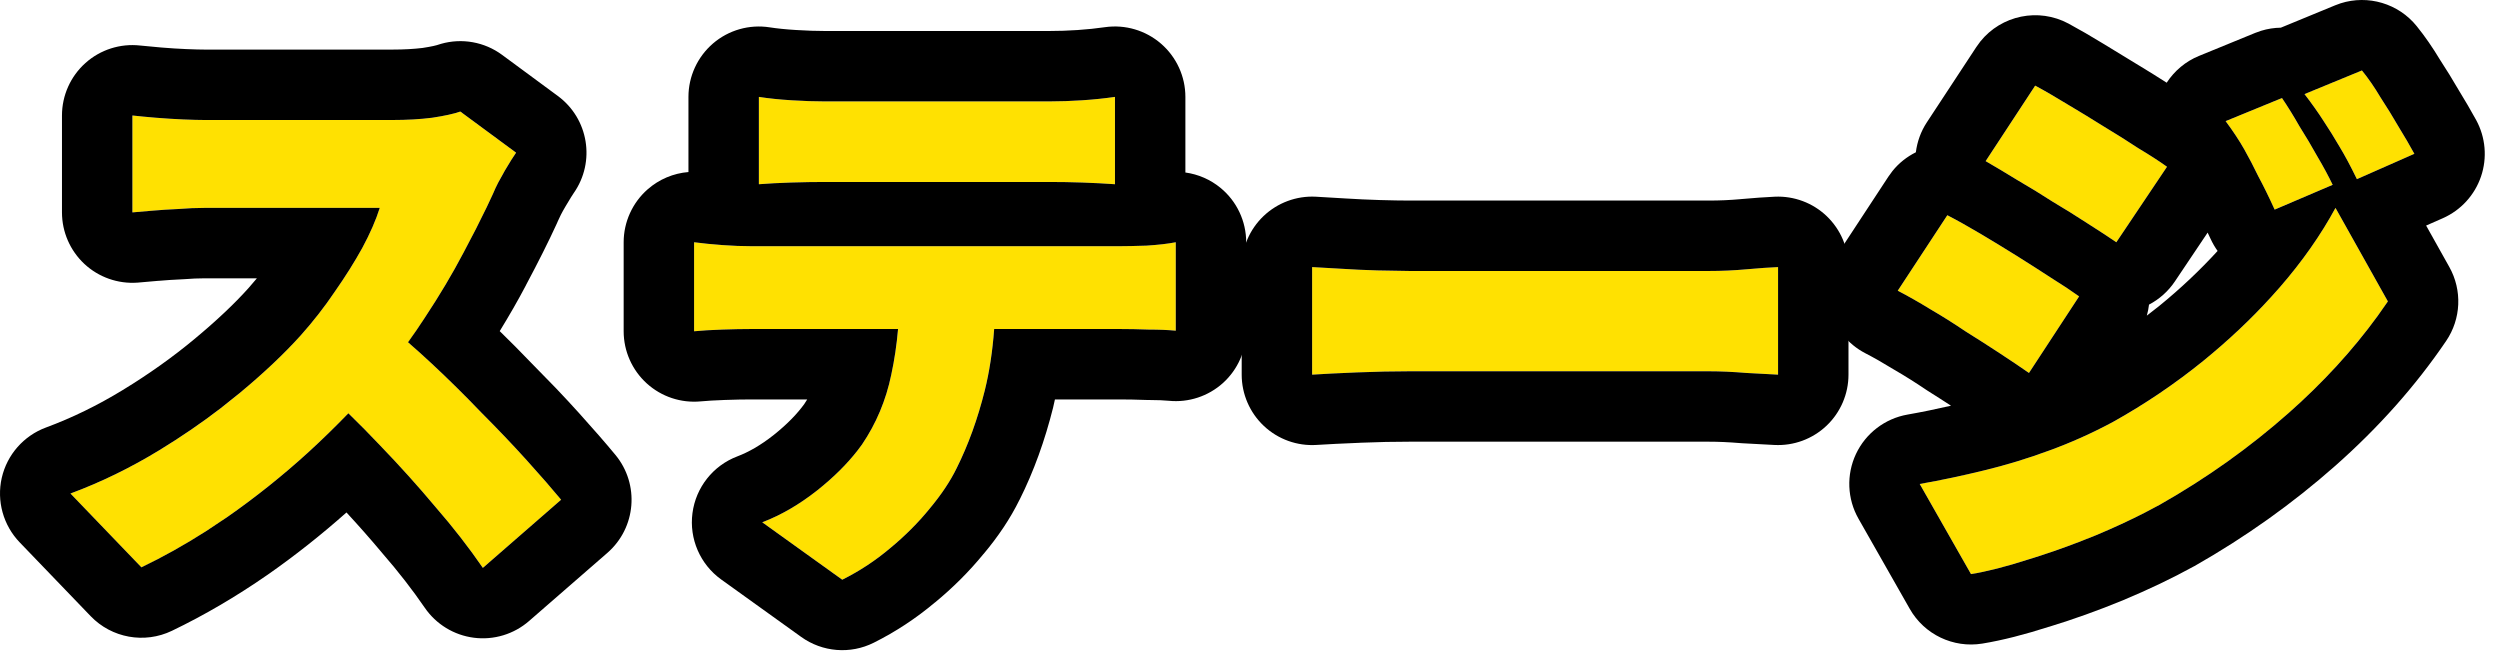
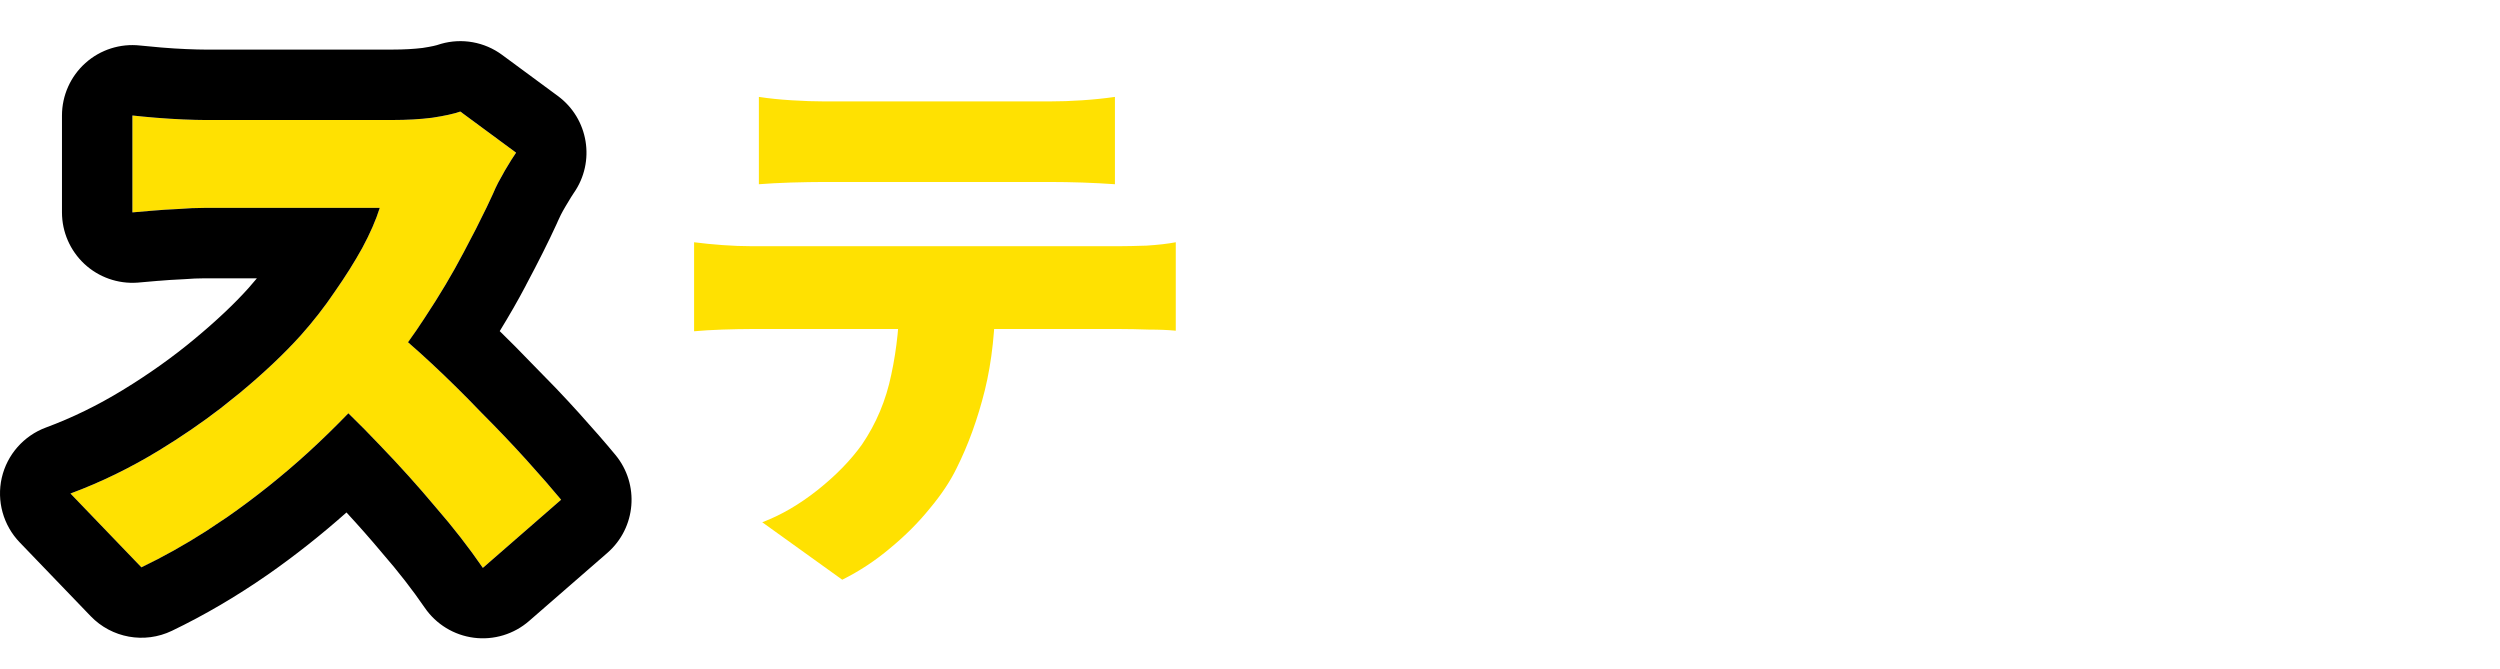
<svg xmlns="http://www.w3.org/2000/svg" width="71" height="19" viewBox="0 0 71 19" fill="none">
-   <path d="M64.808 2.784C64.968 3.019 65.133 3.286 65.304 3.584C65.485 3.872 65.656 4.16 65.816 4.448C65.987 4.736 66.131 5.003 66.248 5.248L64.6 5.952C64.429 5.579 64.275 5.264 64.136 5.008C64.008 4.742 63.875 4.486 63.736 4.24C63.597 3.995 63.421 3.728 63.208 3.44L64.808 2.784ZM67.08 2C67.261 2.224 67.437 2.48 67.608 2.768C67.789 3.046 67.96 3.323 68.12 3.6C68.291 3.878 68.44 4.134 68.568 4.368L66.936 5.088C66.755 4.715 66.589 4.406 66.44 4.16C66.291 3.904 66.141 3.664 65.992 3.44C65.843 3.206 65.661 2.95 65.448 2.672L67.08 2ZM57.8 2.432C58.077 2.582 58.381 2.758 58.712 2.96C59.053 3.163 59.395 3.371 59.736 3.584C60.088 3.798 60.419 4.006 60.728 4.208C61.048 4.4 61.32 4.576 61.544 4.736L60.104 6.88C59.869 6.72 59.592 6.539 59.272 6.336C58.963 6.134 58.637 5.931 58.296 5.728C57.965 5.515 57.635 5.312 57.304 5.12C56.973 4.918 56.669 4.736 56.392 4.576L57.8 2.432ZM54.52 13.744C55.128 13.637 55.736 13.509 56.344 13.36C56.963 13.211 57.576 13.024 58.184 12.8C58.803 12.576 59.411 12.304 60.008 11.984C60.925 11.472 61.784 10.891 62.584 10.24C63.384 9.59 64.104 8.896 64.744 8.16C65.384 7.424 65.912 6.672 66.328 5.904L67.816 8.56C67.048 9.691 66.109 10.747 65 11.728C63.891 12.71 62.669 13.579 61.336 14.336C60.792 14.635 60.189 14.923 59.528 15.2C58.877 15.467 58.237 15.696 57.608 15.888C56.979 16.091 56.435 16.23 55.976 16.304L54.52 13.744ZM55.304 6.112C55.592 6.262 55.907 6.438 56.248 6.64C56.589 6.843 56.931 7.051 57.272 7.264C57.613 7.478 57.939 7.686 58.248 7.888C58.557 8.08 58.824 8.256 59.048 8.416L57.624 10.592C57.379 10.421 57.101 10.235 56.792 10.032C56.483 9.83 56.157 9.622 55.816 9.408C55.485 9.184 55.155 8.976 54.824 8.784C54.493 8.582 54.184 8.406 53.896 8.256L55.304 6.112Z" fill="#FFE101" />
-   <path d="M37.264 7.584C37.477 7.595 37.749 7.611 38.08 7.632C38.422 7.654 38.768 7.67 39.12 7.68C39.472 7.691 39.776 7.696 40.032 7.696C40.363 7.696 40.731 7.696 41.136 7.696C41.552 7.696 41.989 7.696 42.448 7.696C42.907 7.696 43.371 7.696 43.84 7.696C44.32 7.696 44.789 7.696 45.248 7.696C45.707 7.696 46.144 7.696 46.56 7.696C46.976 7.696 47.349 7.696 47.68 7.696C48.022 7.696 48.304 7.696 48.528 7.696C48.891 7.696 49.248 7.68 49.6 7.648C49.963 7.616 50.261 7.595 50.496 7.584V10.64C50.294 10.63 49.995 10.614 49.6 10.592C49.216 10.56 48.859 10.544 48.528 10.544C48.304 10.544 48.022 10.544 47.68 10.544C47.339 10.544 46.96 10.544 46.544 10.544C46.128 10.544 45.691 10.544 45.232 10.544C44.773 10.544 44.304 10.544 43.824 10.544C43.355 10.544 42.891 10.544 42.432 10.544C41.974 10.544 41.536 10.544 41.12 10.544C40.715 10.544 40.352 10.544 40.032 10.544C39.574 10.544 39.078 10.555 38.544 10.576C38.022 10.598 37.595 10.619 37.264 10.64V7.584Z" fill="#FFE101" />
  <path d="M21.552 2.752C21.83 2.795 22.139 2.827 22.48 2.848C22.832 2.87 23.142 2.88 23.408 2.88C23.622 2.88 23.942 2.88 24.368 2.88C24.806 2.88 25.291 2.88 25.824 2.88C26.368 2.88 26.907 2.88 27.44 2.88C27.984 2.88 28.464 2.88 28.88 2.88C29.307 2.88 29.616 2.88 29.808 2.88C30.107 2.88 30.416 2.87 30.736 2.848C31.056 2.827 31.366 2.795 31.664 2.752V5.232C31.366 5.211 31.056 5.195 30.736 5.184C30.427 5.174 30.118 5.168 29.808 5.168C29.616 5.168 29.307 5.168 28.88 5.168C28.464 5.168 27.984 5.168 27.44 5.168C26.907 5.168 26.368 5.168 25.824 5.168C25.291 5.168 24.806 5.168 24.368 5.168C23.942 5.168 23.622 5.168 23.408 5.168C23.131 5.168 22.816 5.174 22.464 5.184C22.123 5.195 21.819 5.211 21.552 5.232V2.752ZM19.712 6.88C19.958 6.912 20.224 6.939 20.512 6.96C20.811 6.982 21.083 6.992 21.328 6.992C21.478 6.992 21.76 6.992 22.176 6.992C22.592 6.992 23.094 6.992 23.68 6.992C24.267 6.992 24.896 6.992 25.568 6.992C26.24 6.992 26.912 6.992 27.584 6.992C28.256 6.992 28.886 6.992 29.472 6.992C30.059 6.992 30.56 6.992 30.976 6.992C31.392 6.992 31.67 6.992 31.808 6.992C31.979 6.992 32.23 6.987 32.56 6.976C32.891 6.955 33.168 6.923 33.392 6.88V9.392C33.179 9.371 32.923 9.36 32.624 9.36C32.326 9.35 32.054 9.344 31.808 9.344C31.67 9.344 31.392 9.344 30.976 9.344C30.56 9.344 30.059 9.344 29.472 9.344C28.886 9.344 28.256 9.344 27.584 9.344C26.912 9.344 26.24 9.344 25.568 9.344C24.896 9.344 24.267 9.344 23.68 9.344C23.094 9.344 22.592 9.344 22.176 9.344C21.76 9.344 21.478 9.344 21.328 9.344C21.094 9.344 20.822 9.35 20.512 9.36C20.203 9.371 19.936 9.387 19.712 9.408V6.88ZM28.272 8.256C28.272 9.323 28.171 10.267 27.968 11.088C27.766 11.899 27.499 12.635 27.168 13.296C26.987 13.669 26.731 14.053 26.4 14.448C26.08 14.843 25.707 15.216 25.28 15.568C24.864 15.92 24.411 16.219 23.92 16.464L21.648 14.832C22.182 14.63 22.704 14.325 23.216 13.92C23.739 13.504 24.16 13.072 24.48 12.624C24.886 12.027 25.163 11.366 25.312 10.64C25.472 9.904 25.552 9.115 25.552 8.272L28.272 8.256Z" fill="#FFE101" />
  <path d="M14.656 4.336C14.582 4.443 14.475 4.614 14.336 4.848C14.198 5.083 14.086 5.302 14.001 5.504C13.777 5.995 13.499 6.55 13.168 7.168C12.848 7.776 12.48 8.395 12.065 9.024C11.659 9.654 11.222 10.245 10.752 10.8C10.155 11.493 9.488 12.176 8.752 12.848C8.027 13.509 7.259 14.123 6.448 14.688C5.648 15.243 4.838 15.717 4.016 16.112L2 14.016C2.864 13.696 3.707 13.286 4.528 12.784C5.35 12.283 6.107 11.744 6.8 11.168C7.494 10.592 8.075 10.043 8.544 9.52C8.896 9.126 9.216 8.715 9.504 8.288C9.803 7.862 10.065 7.446 10.289 7.04C10.512 6.624 10.678 6.246 10.784 5.904C10.667 5.904 10.48 5.904 10.225 5.904C9.968 5.904 9.675 5.904 9.344 5.904C9.014 5.904 8.667 5.904 8.304 5.904C7.952 5.904 7.611 5.904 7.28 5.904C6.95 5.904 6.651 5.904 6.384 5.904C6.128 5.904 5.936 5.904 5.808 5.904C5.574 5.904 5.323 5.915 5.056 5.936C4.8 5.947 4.555 5.963 4.32 5.984C4.096 6.006 3.91 6.022 3.76 6.032V3.28C3.952 3.302 4.176 3.323 4.432 3.344C4.699 3.366 4.955 3.382 5.2 3.392C5.456 3.403 5.659 3.408 5.808 3.408C5.968 3.408 6.192 3.408 6.48 3.408C6.768 3.408 7.088 3.408 7.44 3.408C7.803 3.408 8.171 3.408 8.544 3.408C8.928 3.408 9.291 3.408 9.632 3.408C9.984 3.408 10.294 3.408 10.56 3.408C10.827 3.408 11.024 3.408 11.152 3.408C11.558 3.408 11.931 3.387 12.273 3.344C12.624 3.291 12.891 3.232 13.072 3.168L14.656 4.336ZM10.96 9.2C11.366 9.52 11.803 9.899 12.273 10.336C12.742 10.774 13.206 11.232 13.665 11.712C14.134 12.181 14.566 12.635 14.96 13.072C15.355 13.509 15.681 13.883 15.937 14.192L13.713 16.128C13.318 15.552 12.87 14.976 12.368 14.4C11.878 13.813 11.355 13.232 10.8 12.656C10.257 12.08 9.696 11.531 9.12 11.008L10.96 9.2Z" fill="#FFE101" />
-   <path d="M66.473 0.094C67.252 -0.154 68.113 0.097 68.634 0.742C68.871 1.035 69.089 1.353 69.291 1.689C69.478 1.975 69.655 2.263 69.823 2.552L70.087 2.993C70.171 3.136 70.25 3.275 70.324 3.411C70.591 3.902 70.641 4.483 70.461 5.012C70.281 5.542 69.887 5.972 69.375 6.198L68.902 6.406L69.561 7.583C69.931 8.244 69.896 9.057 69.47 9.684C68.601 10.964 67.549 12.143 66.325 13.226C65.108 14.302 63.773 15.252 62.324 16.076C62.315 16.081 62.307 16.085 62.298 16.089C61.684 16.427 61.017 16.744 60.301 17.044C60.296 17.047 60.291 17.048 60.287 17.05C59.583 17.339 58.884 17.59 58.192 17.801L58.191 17.8C57.514 18.017 56.878 18.183 56.297 18.278C55.472 18.412 54.651 18.019 54.238 17.293L52.782 14.733C52.46 14.168 52.433 13.481 52.71 12.892C52.987 12.304 53.534 11.886 54.174 11.774C54.586 11.702 54.996 11.616 55.409 11.522C55.198 11.386 54.981 11.245 54.755 11.104C54.735 11.091 54.714 11.078 54.694 11.064C54.4 10.865 54.108 10.682 53.82 10.514C53.806 10.506 53.792 10.498 53.779 10.49C53.481 10.307 53.214 10.155 52.975 10.032C52.472 9.771 52.104 9.31 51.96 8.762C51.817 8.215 51.913 7.632 52.224 7.159L53.632 5.014L53.744 4.86C53.928 4.63 54.157 4.451 54.41 4.325C54.448 4.026 54.551 3.735 54.72 3.478L56.128 1.335L56.242 1.178C56.839 0.435 57.892 0.211 58.748 0.671C59.057 0.838 59.386 1.029 59.733 1.241L60.771 1.874H60.772C61.036 2.033 61.289 2.193 61.534 2.349C61.753 2.013 62.069 1.745 62.449 1.589L64.049 0.934L64.214 0.875C64.399 0.817 64.588 0.789 64.776 0.786L66.318 0.151L66.473 0.094ZM66.328 5.904C65.912 6.672 65.384 7.425 64.744 8.161L64.5 8.434C63.923 9.069 63.283 9.67 62.584 10.24C61.783 10.89 60.925 11.472 60.007 11.984C59.41 12.304 58.803 12.576 58.184 12.8C57.576 13.024 56.963 13.211 56.344 13.36C55.736 13.509 55.128 13.638 54.52 13.745L55.976 16.304C56.435 16.23 56.979 16.091 57.608 15.888C58.08 15.744 58.558 15.579 59.041 15.393L59.528 15.2C60.024 14.992 60.487 14.778 60.916 14.558L61.335 14.336C62.669 13.579 63.89 12.709 64.999 11.728C65.97 10.869 66.811 9.954 67.52 8.981L67.816 8.56L66.328 5.904ZM53.896 8.256C54.184 8.406 54.493 8.581 54.824 8.784C55.154 8.976 55.485 9.184 55.816 9.408C56.157 9.621 56.482 9.829 56.791 10.032C57.101 10.234 57.378 10.422 57.623 10.592L59.047 8.417C58.823 8.257 58.557 8.08 58.248 7.888C57.938 7.686 57.613 7.477 57.272 7.264C56.931 7.051 56.589 6.843 56.248 6.64C55.906 6.438 55.592 6.261 55.304 6.112L53.896 8.256ZM61.764 7.996C61.577 8.274 61.324 8.498 61.032 8.651C61.019 8.756 61 8.861 60.97 8.964C61.088 8.874 61.206 8.783 61.322 8.689C61.933 8.192 62.483 7.669 62.98 7.127C62.904 7.021 62.837 6.906 62.781 6.784C62.752 6.722 62.724 6.663 62.697 6.606L61.764 7.996ZM56.392 4.576C56.669 4.736 56.974 4.918 57.304 5.121C57.635 5.312 57.965 5.515 58.295 5.728C58.637 5.931 58.963 6.134 59.272 6.336C59.592 6.539 59.869 6.72 60.104 6.88L61.543 4.736C61.32 4.576 61.048 4.4 60.728 4.209C60.573 4.107 60.413 4.004 60.248 3.9L59.736 3.585C59.395 3.371 59.053 3.163 58.711 2.96C58.381 2.758 58.077 2.581 57.799 2.432L56.392 4.576ZM63.208 3.44C63.421 3.728 63.597 3.995 63.736 4.24C63.874 4.485 64.008 4.742 64.136 5.008C64.275 5.264 64.43 5.579 64.6 5.953L66.248 5.249C66.13 5.003 65.987 4.736 65.816 4.448C65.656 4.16 65.485 3.872 65.304 3.585C65.133 3.286 64.968 3.018 64.808 2.784L63.208 3.44ZM65.448 2.672C65.661 2.95 65.842 3.205 65.992 3.44C66.141 3.664 66.291 3.905 66.44 4.161C66.589 4.406 66.755 4.715 66.936 5.088L68.568 4.368C68.44 4.133 68.29 3.877 68.12 3.6C67.96 3.323 67.789 3.045 67.608 2.768C67.437 2.48 67.261 2.224 67.079 2.001L65.448 2.672Z" fill="black" />
-   <path d="M37.364 5.586C37.59 5.598 37.874 5.615 38.209 5.636H38.209C38.527 5.656 38.851 5.671 39.181 5.681C39.52 5.691 39.803 5.696 40.033 5.696V7.696L39.121 7.68C38.769 7.67 38.422 7.654 38.081 7.632C37.75 7.611 37.477 7.595 37.264 7.585V10.64C37.595 10.619 38.022 10.597 38.544 10.576C38.811 10.565 39.068 10.558 39.316 10.552L40.033 10.544H48.528C48.858 10.544 49.216 10.56 49.6 10.592C49.995 10.614 50.294 10.63 50.497 10.64V7.585C50.262 7.595 49.963 7.616 49.6 7.648C49.248 7.68 48.89 7.696 48.528 7.696H47.68V5.696H48.528C48.832 5.696 49.129 5.683 49.419 5.657L49.424 5.656C49.802 5.622 50.132 5.599 50.406 5.586C50.951 5.562 51.484 5.761 51.878 6.138C52.273 6.516 52.497 7.038 52.497 7.585V10.64C52.497 11.189 52.271 11.714 51.873 12.091C51.474 12.469 50.939 12.666 50.391 12.637C50.187 12.627 49.887 12.611 49.493 12.589C49.473 12.588 49.453 12.587 49.434 12.585C49.097 12.557 48.795 12.544 48.528 12.544H40.033C39.605 12.544 39.135 12.553 38.624 12.574L38.626 12.575C38.111 12.596 37.702 12.616 37.393 12.636C36.841 12.672 36.299 12.477 35.896 12.099C35.493 11.721 35.264 11.193 35.264 10.64V7.585C35.264 7.037 35.489 6.513 35.886 6.135C36.283 5.758 36.817 5.559 37.364 5.586ZM47.68 5.696V7.696H46.56V5.696H47.68ZM46.56 5.696V7.696H45.248V5.696H46.56ZM45.248 5.696V7.696H43.84V5.696H45.248ZM43.84 5.696V7.696H42.449V5.696H43.84ZM42.449 5.696V7.696H41.136V5.696H42.449ZM41.136 5.696V7.696H40.033V5.696H41.136Z" fill="black" />
-   <path d="M31.381 0.772C31.955 0.69 32.537 0.862 32.975 1.242C33.413 1.622 33.665 2.173 33.665 2.752V4.899C34.029 4.949 34.377 5.099 34.667 5.339C35.127 5.719 35.392 6.284 35.392 6.88V9.392C35.392 9.957 35.153 10.496 34.734 10.876C34.315 11.254 33.755 11.439 33.193 11.382C33.066 11.37 32.88 11.36 32.624 11.36C32.601 11.36 32.577 11.36 32.553 11.359C32.273 11.349 32.025 11.344 31.808 11.344H29.96C29.944 11.419 29.928 11.493 29.91 11.567L29.909 11.573C29.675 12.507 29.361 13.383 28.957 14.191L28.956 14.19C28.69 14.733 28.34 15.248 27.933 15.733L27.932 15.732C27.526 16.229 27.065 16.689 26.553 17.111L26.552 17.11C26.019 17.558 25.44 17.941 24.815 18.253C24.151 18.586 23.357 18.522 22.753 18.088L20.482 16.457C19.884 16.027 19.57 15.303 19.666 14.573C19.761 13.843 20.25 13.224 20.938 12.962C21.255 12.842 21.601 12.648 21.975 12.352C22.373 12.035 22.651 11.739 22.842 11.474C22.871 11.431 22.899 11.388 22.925 11.344H21.329C21.123 11.344 20.875 11.349 20.581 11.359C20.299 11.369 20.074 11.383 19.902 11.399C19.341 11.452 18.784 11.267 18.367 10.888C17.95 10.509 17.712 9.971 17.712 9.408V6.88C17.712 6.305 17.961 5.757 18.393 5.377C18.719 5.091 19.127 4.92 19.552 4.886V2.752C19.552 2.169 19.808 1.614 20.25 1.234C20.693 0.854 21.279 0.687 21.856 0.776C22.063 0.808 22.311 0.834 22.605 0.852H22.604C22.927 0.872 23.193 0.88 23.409 0.88H24.369V2.88H23.409C23.142 2.88 22.832 2.87 22.48 2.848C22.139 2.827 21.829 2.795 21.552 2.752V5.232C21.819 5.211 22.123 5.195 22.464 5.184C22.816 5.173 23.131 5.168 23.409 5.168H29.808C30.117 5.168 30.427 5.173 30.736 5.184C31.056 5.195 31.366 5.211 31.665 5.232V2.752C31.366 2.795 31.056 2.827 30.736 2.848C30.416 2.869 30.107 2.88 29.808 2.88H28.88V0.88H29.808C30.059 0.88 30.324 0.872 30.603 0.853C30.876 0.835 31.135 0.807 31.381 0.772ZM33.392 6.88C33.168 6.923 32.891 6.955 32.56 6.976C32.23 6.987 31.979 6.992 31.808 6.992H21.329C21.083 6.992 20.811 6.982 20.512 6.96C20.224 6.939 19.958 6.912 19.712 6.88V9.408C19.936 9.386 20.203 9.371 20.512 9.36C20.822 9.349 21.094 9.344 21.329 9.344H25.505C25.466 9.793 25.402 10.225 25.312 10.64C25.163 11.366 24.885 12.027 24.48 12.625L24.356 12.791C24.054 13.18 23.674 13.556 23.216 13.921C22.704 14.326 22.181 14.63 21.648 14.833L23.92 16.464C24.411 16.219 24.865 15.92 25.281 15.568C25.707 15.216 26.08 14.842 26.4 14.448C26.73 14.053 26.987 13.67 27.169 13.296C27.499 12.635 27.766 11.899 27.968 11.088C28.099 10.558 28.188 9.977 28.234 9.344H31.808C32.053 9.344 32.326 9.349 32.624 9.36C32.923 9.36 33.179 9.371 33.392 9.392V6.88ZM28.88 0.88V2.88H27.44V0.88H28.88ZM27.44 0.88V2.88H25.825V0.88H27.44ZM25.825 0.88V2.88H24.369V0.88H25.825Z" fill="black" />
  <path d="M12.525 1.245C13.118 1.076 13.759 1.189 14.259 1.558L15.843 2.726C16.717 3.37 16.917 4.594 16.294 5.483C16.266 5.523 16.192 5.639 16.058 5.866C15.955 6.04 15.887 6.178 15.843 6.281C15.836 6.299 15.828 6.317 15.82 6.335C15.576 6.869 15.279 7.458 14.937 8.099L14.938 8.1C14.71 8.534 14.46 8.967 14.192 9.404C14.49 9.694 14.786 9.992 15.079 10.298L15.789 11.025C16.016 11.264 16.235 11.499 16.445 11.732C16.851 12.182 17.197 12.579 17.477 12.918C18.169 13.754 18.068 14.988 17.25 15.701L15.026 17.636C14.596 18.011 14.025 18.184 13.46 18.112C12.893 18.04 12.385 17.729 12.062 17.258C11.715 16.752 11.315 16.236 10.86 15.713C10.851 15.704 10.843 15.693 10.835 15.683C10.519 15.305 10.187 14.93 9.84 14.554C9.127 15.187 8.379 15.78 7.592 16.329L7.587 16.332C6.707 16.942 5.805 17.471 4.882 17.915C4.104 18.289 3.173 18.121 2.575 17.499L0.559 15.403C0.092 14.917 -0.1 14.227 0.05 13.57C0.201 12.912 0.674 12.375 1.306 12.141C2.044 11.868 2.77 11.514 3.486 11.077C4.23 10.623 4.908 10.14 5.522 9.629C6.158 9.101 6.663 8.621 7.051 8.189C7.135 8.095 7.217 8 7.296 7.904H5.808C5.634 7.904 5.436 7.913 5.215 7.93C5.19 7.932 5.165 7.933 5.139 7.934C4.913 7.944 4.701 7.958 4.502 7.976L4.501 7.975C4.272 7.997 4.071 8.015 3.903 8.027C3.349 8.066 2.803 7.874 2.397 7.496C1.991 7.117 1.76 6.587 1.76 6.032V3.28C1.76 2.711 2.003 2.169 2.426 1.79C2.85 1.41 3.416 1.23 3.981 1.293C4.148 1.311 4.351 1.33 4.59 1.35H4.591C4.836 1.37 5.069 1.385 5.288 1.394H5.287C5.53 1.404 5.7 1.408 5.808 1.408V3.408C5.659 3.408 5.456 3.403 5.201 3.392C4.955 3.381 4.699 3.366 4.432 3.344C4.176 3.323 3.952 3.301 3.76 3.28V6.032C3.91 6.021 4.096 6.005 4.32 5.984C4.555 5.963 4.8 5.947 5.056 5.936C5.323 5.915 5.574 5.904 5.808 5.904H10.785C10.678 6.245 10.513 6.625 10.289 7.041C10.065 7.446 9.803 7.862 9.504 8.289C9.217 8.715 8.896 9.126 8.545 9.52C8.075 10.043 7.494 10.592 6.8 11.168L6.268 11.593C5.724 12.011 5.144 12.408 4.528 12.784C3.707 13.285 2.864 13.696 2.001 14.016L4.016 16.112C4.632 15.816 5.242 15.475 5.846 15.089L6.449 14.688C7.259 14.123 8.027 13.509 8.753 12.848C9.154 12.481 9.534 12.11 9.894 11.737C10.201 12.036 10.503 12.341 10.8 12.656C11.355 13.232 11.878 13.813 12.369 14.4C12.87 14.976 13.318 15.553 13.713 16.128L15.936 14.192C15.68 13.883 15.355 13.509 14.96 13.072C14.566 12.635 14.134 12.182 13.665 11.712C13.206 11.232 12.741 10.774 12.272 10.336C12.036 10.116 11.808 9.911 11.588 9.72C11.751 9.493 11.911 9.262 12.064 9.024C12.48 8.395 12.849 7.776 13.168 7.168C13.416 6.704 13.635 6.276 13.823 5.884L14.001 5.504C14.043 5.403 14.092 5.297 14.148 5.188L14.336 4.848C14.406 4.731 14.467 4.63 14.52 4.544L14.657 4.336L13.073 3.168C12.892 3.232 12.624 3.291 12.272 3.344C11.931 3.387 11.557 3.408 11.152 3.408V1.408C11.477 1.408 11.758 1.391 11.999 1.362C12.13 1.341 12.232 1.324 12.306 1.307C12.367 1.294 12.399 1.284 12.407 1.282L12.525 1.245ZM11.152 1.408V3.408H10.56V1.408H11.152ZM10.56 1.408V3.408H9.632V1.408H10.56ZM9.632 1.408V3.408H8.545V1.408H9.632ZM8.545 1.408V3.408H7.44V1.408H8.545ZM7.44 1.408V3.408H6.48V1.408H7.44ZM6.48 1.408V3.408H5.808V1.408H6.48Z" fill="black" />
</svg>